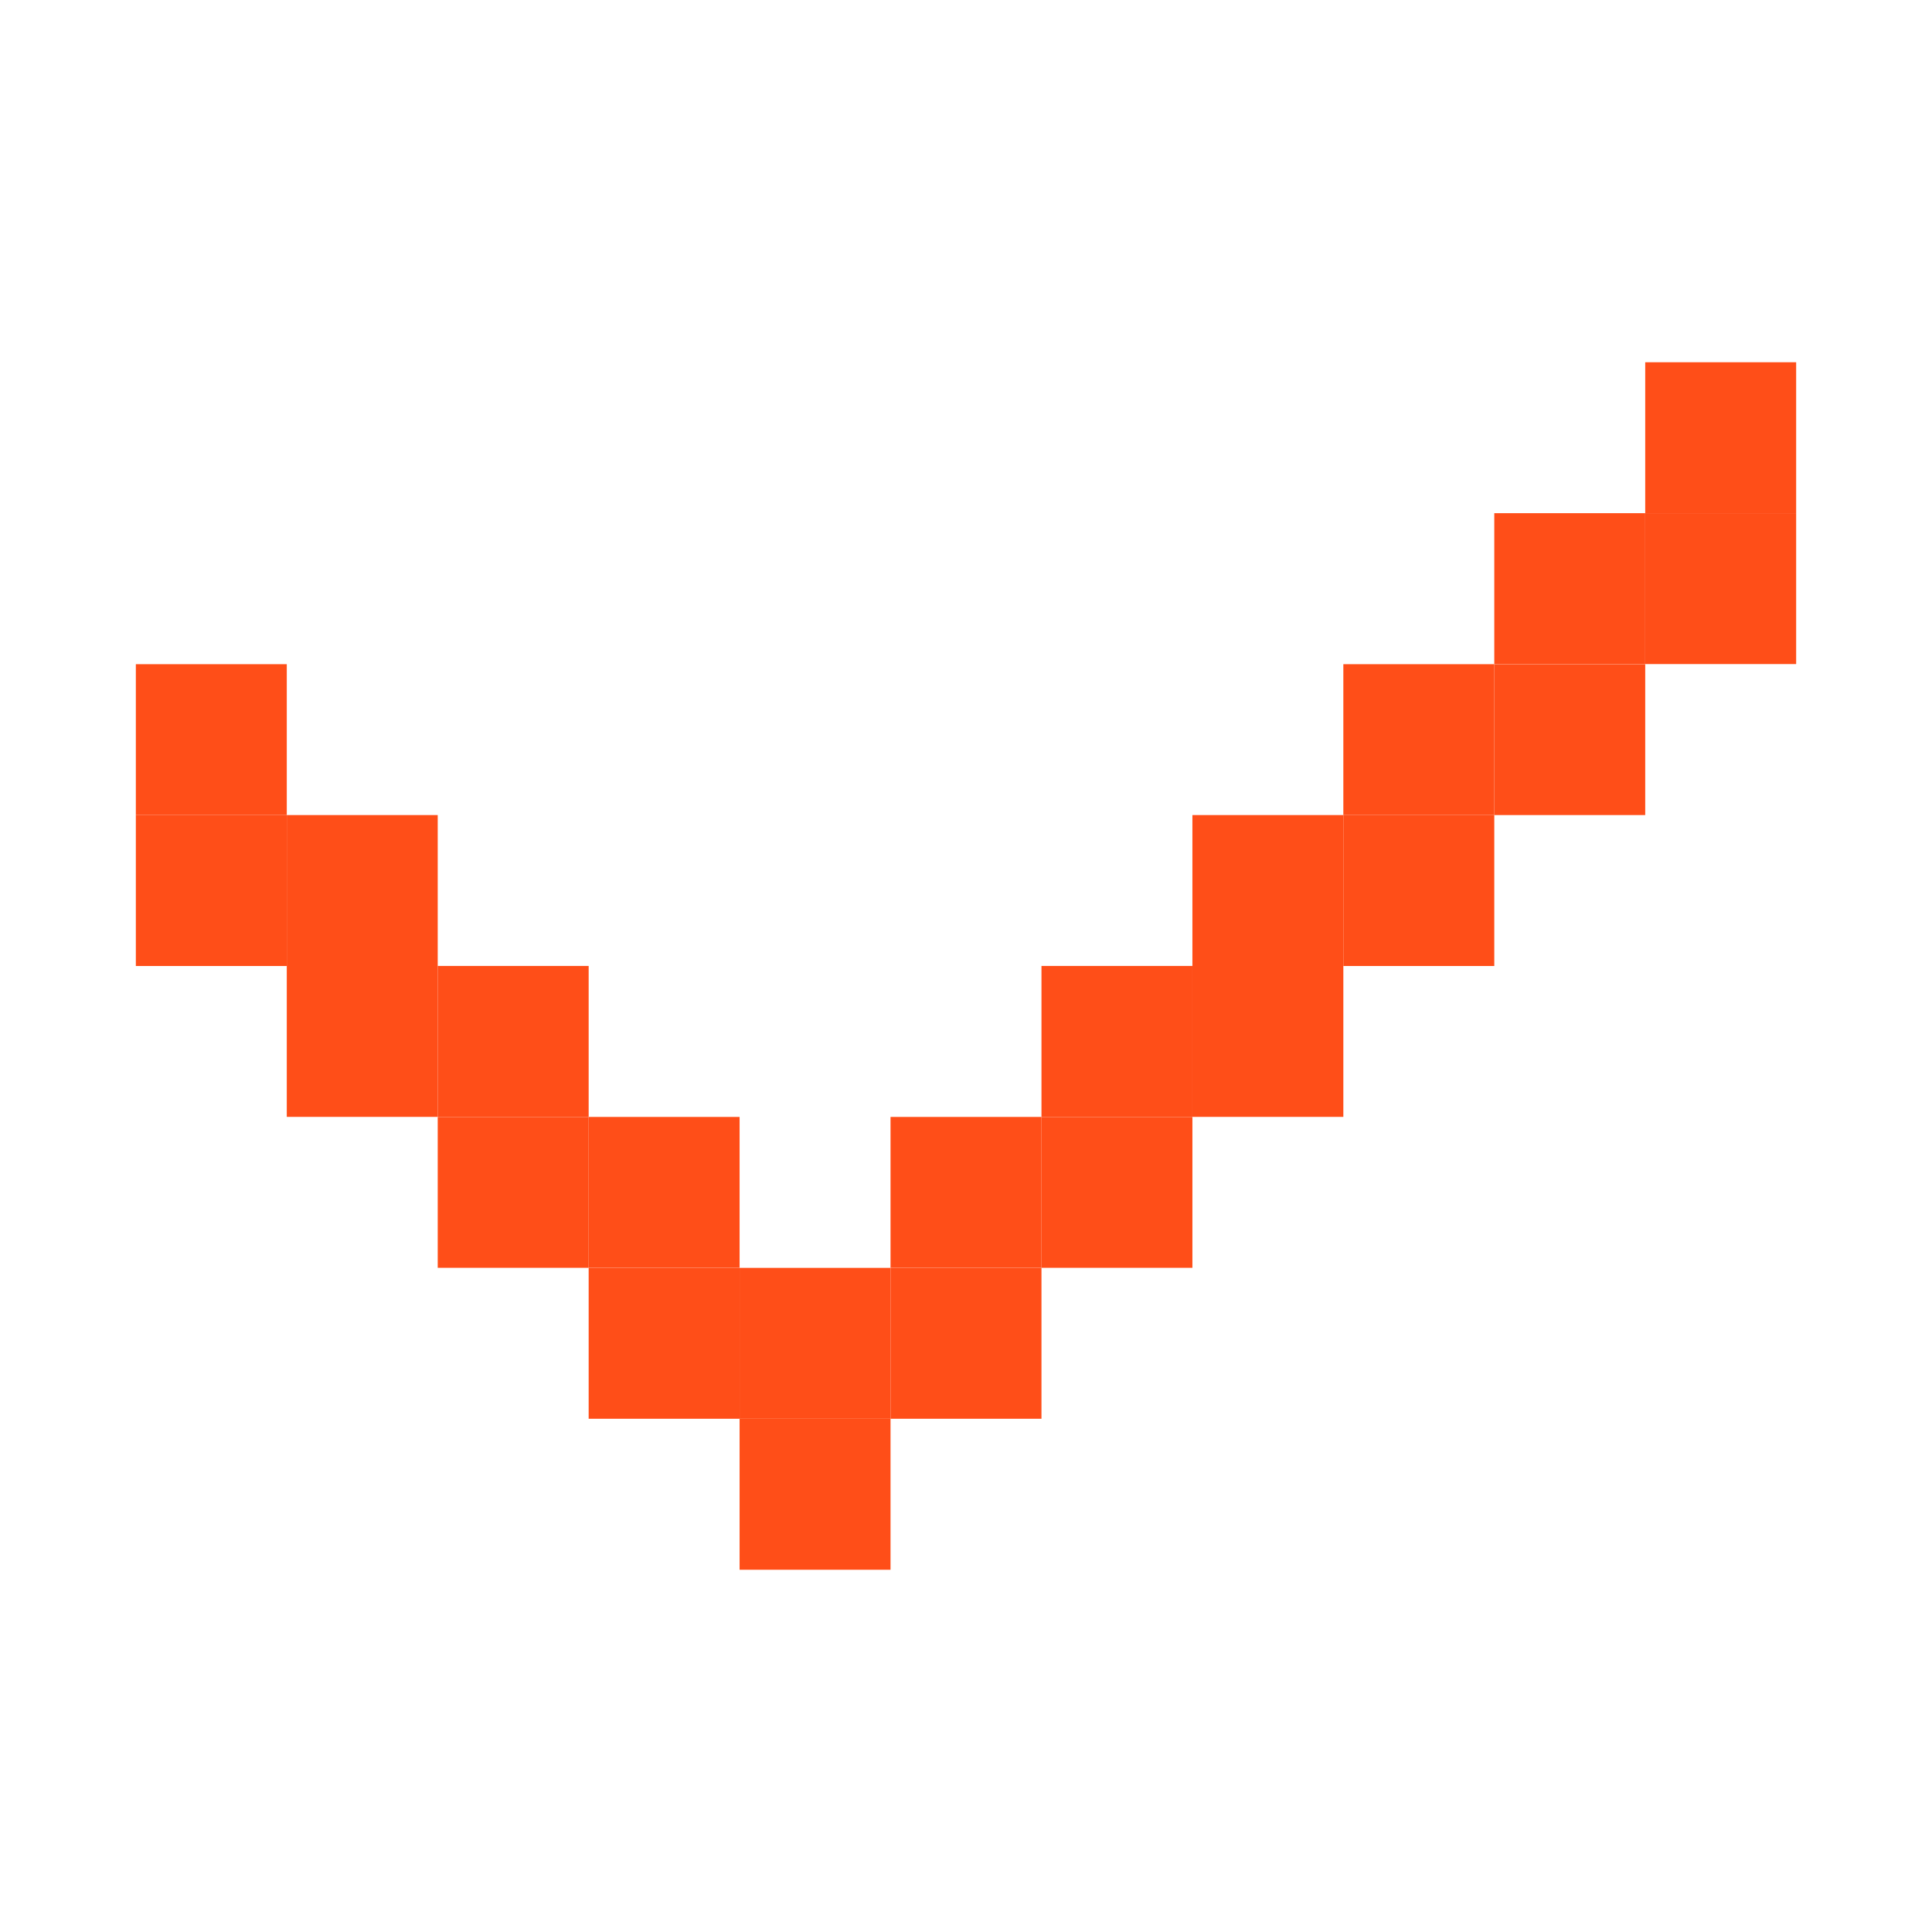
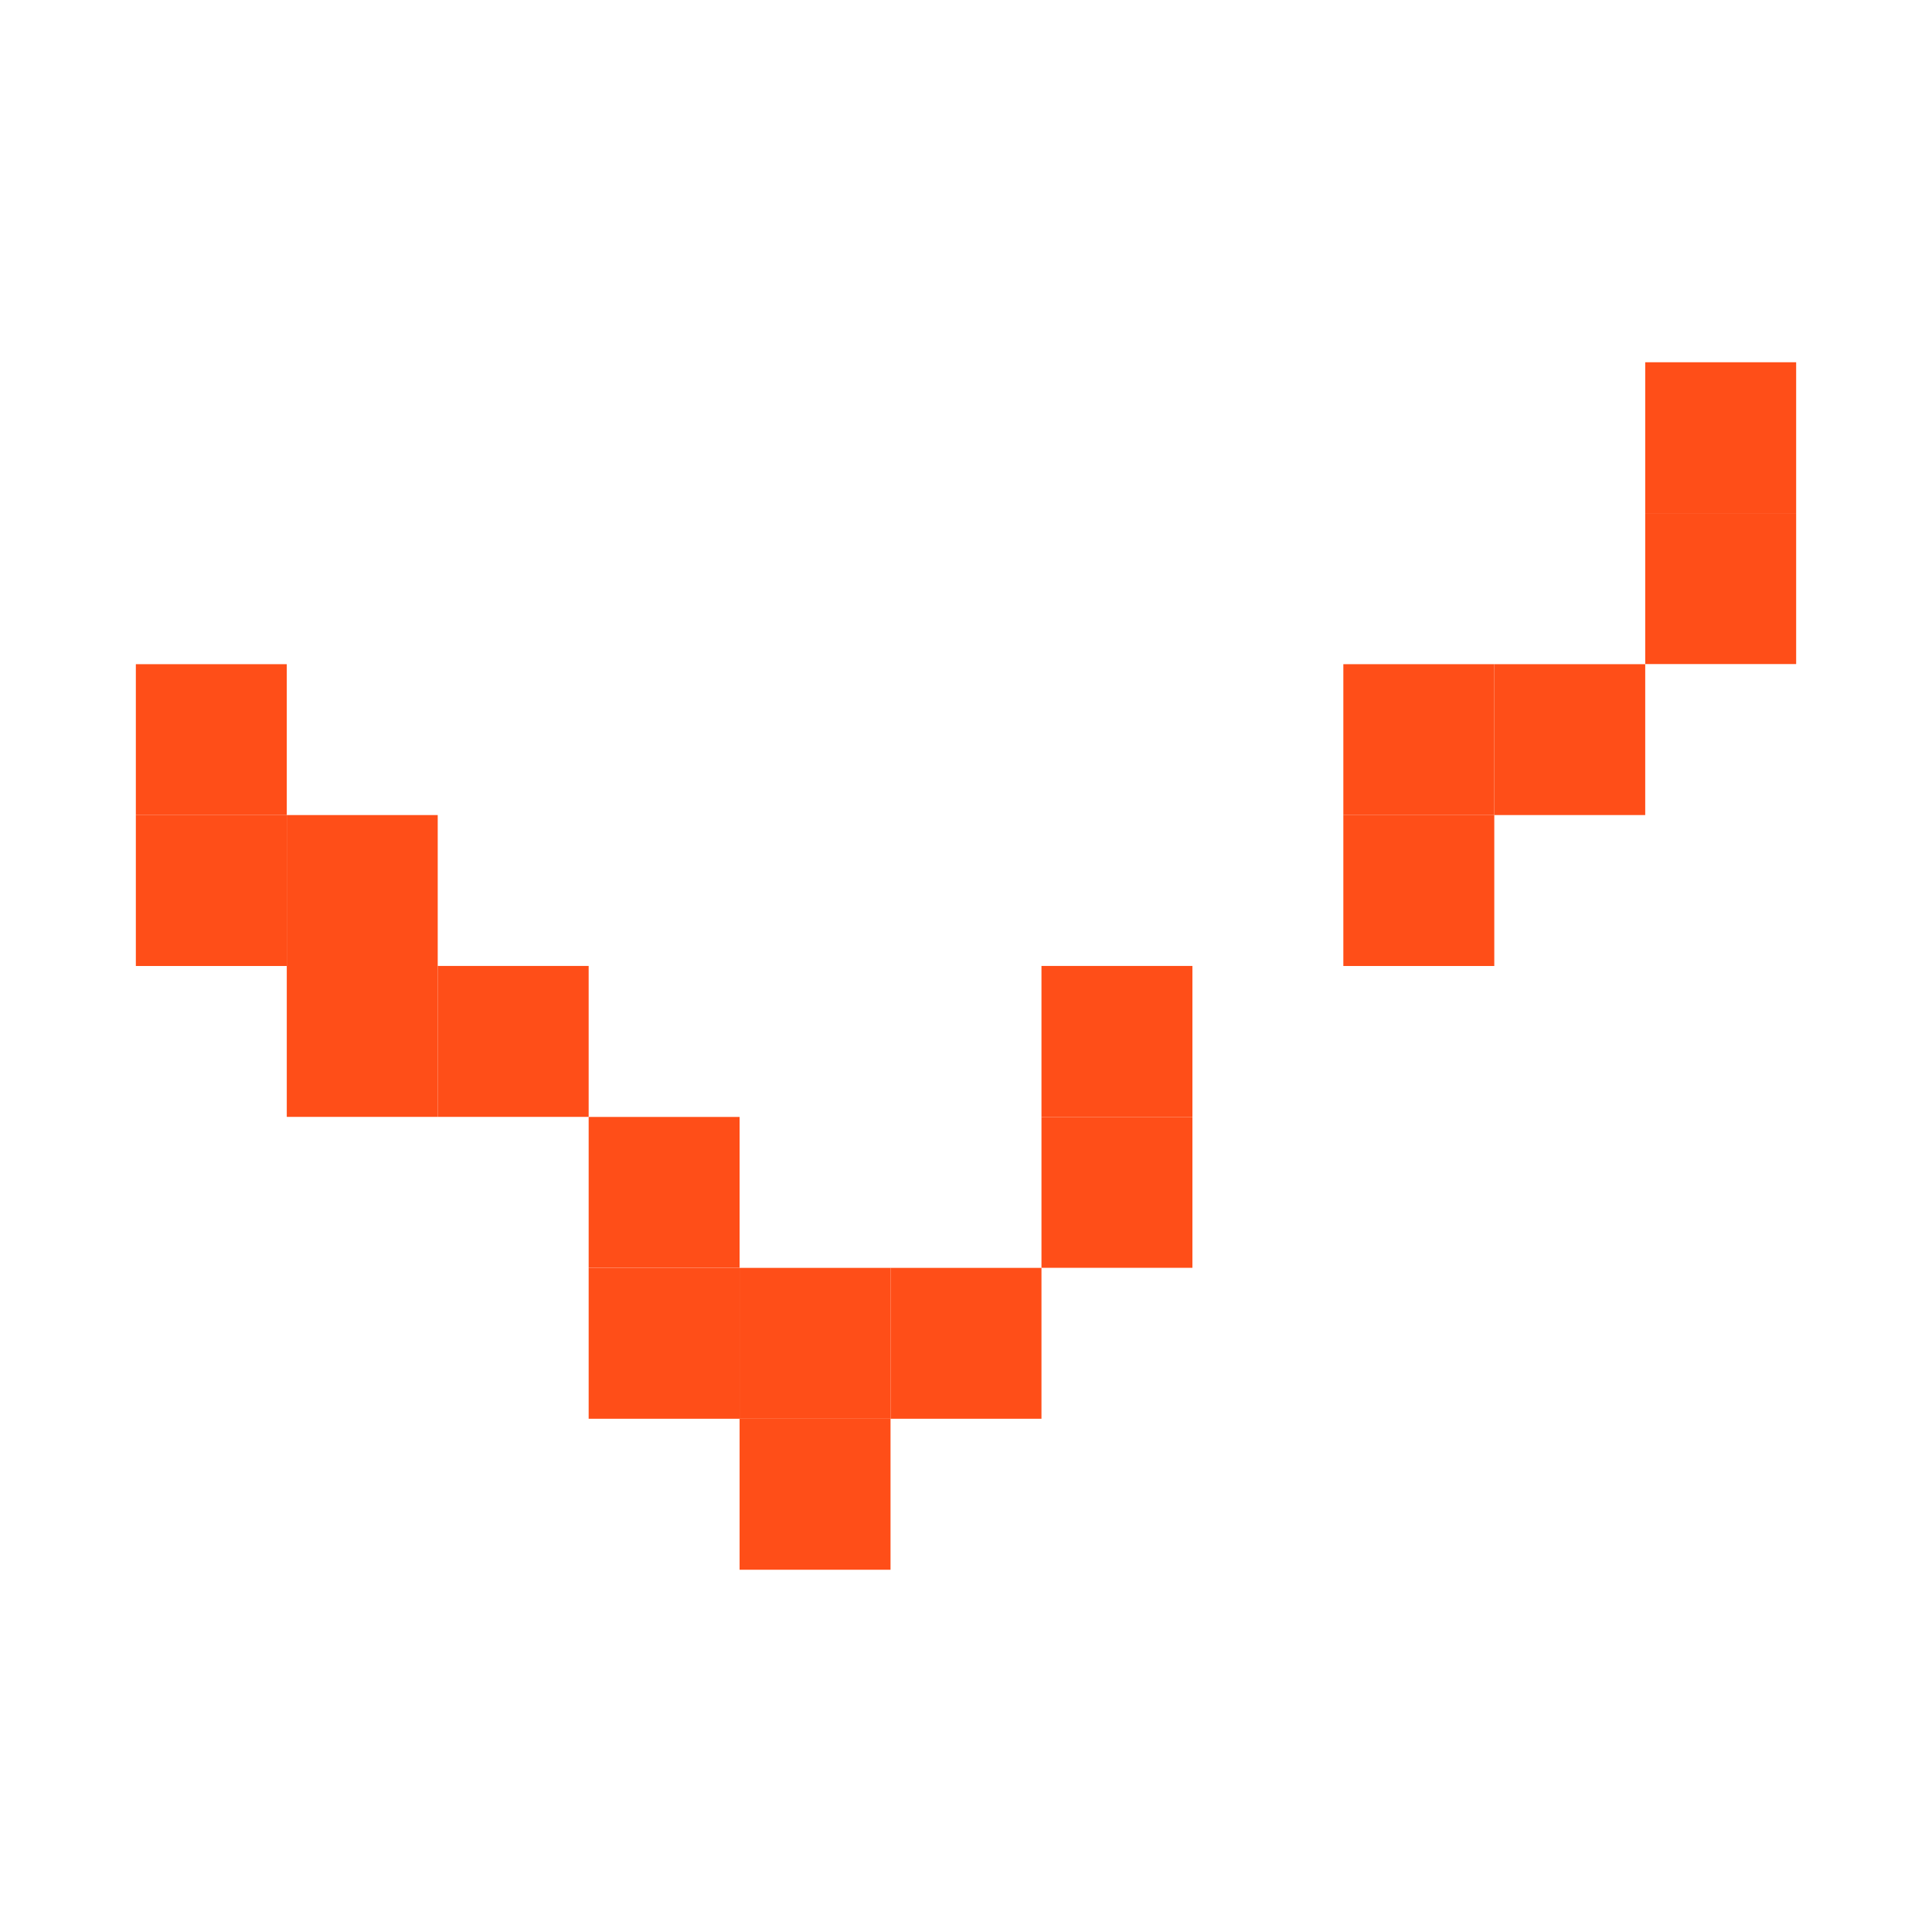
<svg xmlns="http://www.w3.org/2000/svg" width="32" height="32" viewBox="0 0 32 32" fill="none">
  <path d="M4.75 11.001H2.25V13.5H4.75V11.001Z" fill="#FF4E18" />
  <path d="M4.75 13.5H2.25V16H4.75V13.5Z" fill="#FF4E18" />
  <path d="M7.25 13.5H4.75V16H7.25V13.5Z" fill="#FF4E18" />
  <path d="M7.25 15.999H4.75V18.499H7.25V15.999Z" fill="#FF4E18" />
  <path d="M9.75 15.999H7.25V18.499H9.75V15.999Z" fill="#FF4E18" />
-   <path d="M9.75 18.5H7.25V20.999H9.75V18.5Z" fill="#FF4E18" />
  <path d="M12.25 18.5H9.75V20.999H12.25V18.5Z" fill="#FF4E18" />
  <path d="M12.25 21H9.75V23.499H12.25V21Z" fill="#FF4E18" />
  <path d="M14.75 21H12.25V23.499H14.75V21Z" fill="#FF4E18" />
  <path d="M14.75 23.5H12.25V26H14.75V23.5Z" fill="#FF4E18" />
-   <path d="M17.25 18.5H14.75V20.999H17.25V18.5Z" fill="#FF4E18" />
  <path d="M17.25 21H14.75V23.499H17.25V21Z" fill="#FF4E18" />
  <path d="M19.75 15.999H17.25V18.499H19.75V15.999Z" fill="#FF4E18" />
  <path d="M19.75 18.5H17.25V20.999H19.75V18.5Z" fill="#FF4E18" />
-   <path d="M22.25 13.5H19.75V16H22.25V13.5Z" fill="#FF4E18" />
-   <path d="M22.25 15.999H19.75V18.499H22.25V15.999Z" fill="#FF4E18" />
  <path d="M24.75 11.001H22.25V13.5H24.75V11.001Z" fill="#FF4E18" />
  <path d="M24.75 13.5H22.25V16H24.75V13.5Z" fill="#FF4E18" />
-   <path d="M27.25 8.5H24.75V10.999H27.25V8.5Z" fill="#FF4E18" />
  <path d="M27.25 11.001H24.75V13.5H27.25V11.001Z" fill="#FF4E18" />
  <path d="M29.75 6H27.25V8.5H29.75V6Z" fill="#FF4E18" />
  <path d="M29.75 8.5H27.25V10.999H29.75V8.5Z" fill="#FF4E18" />
</svg>